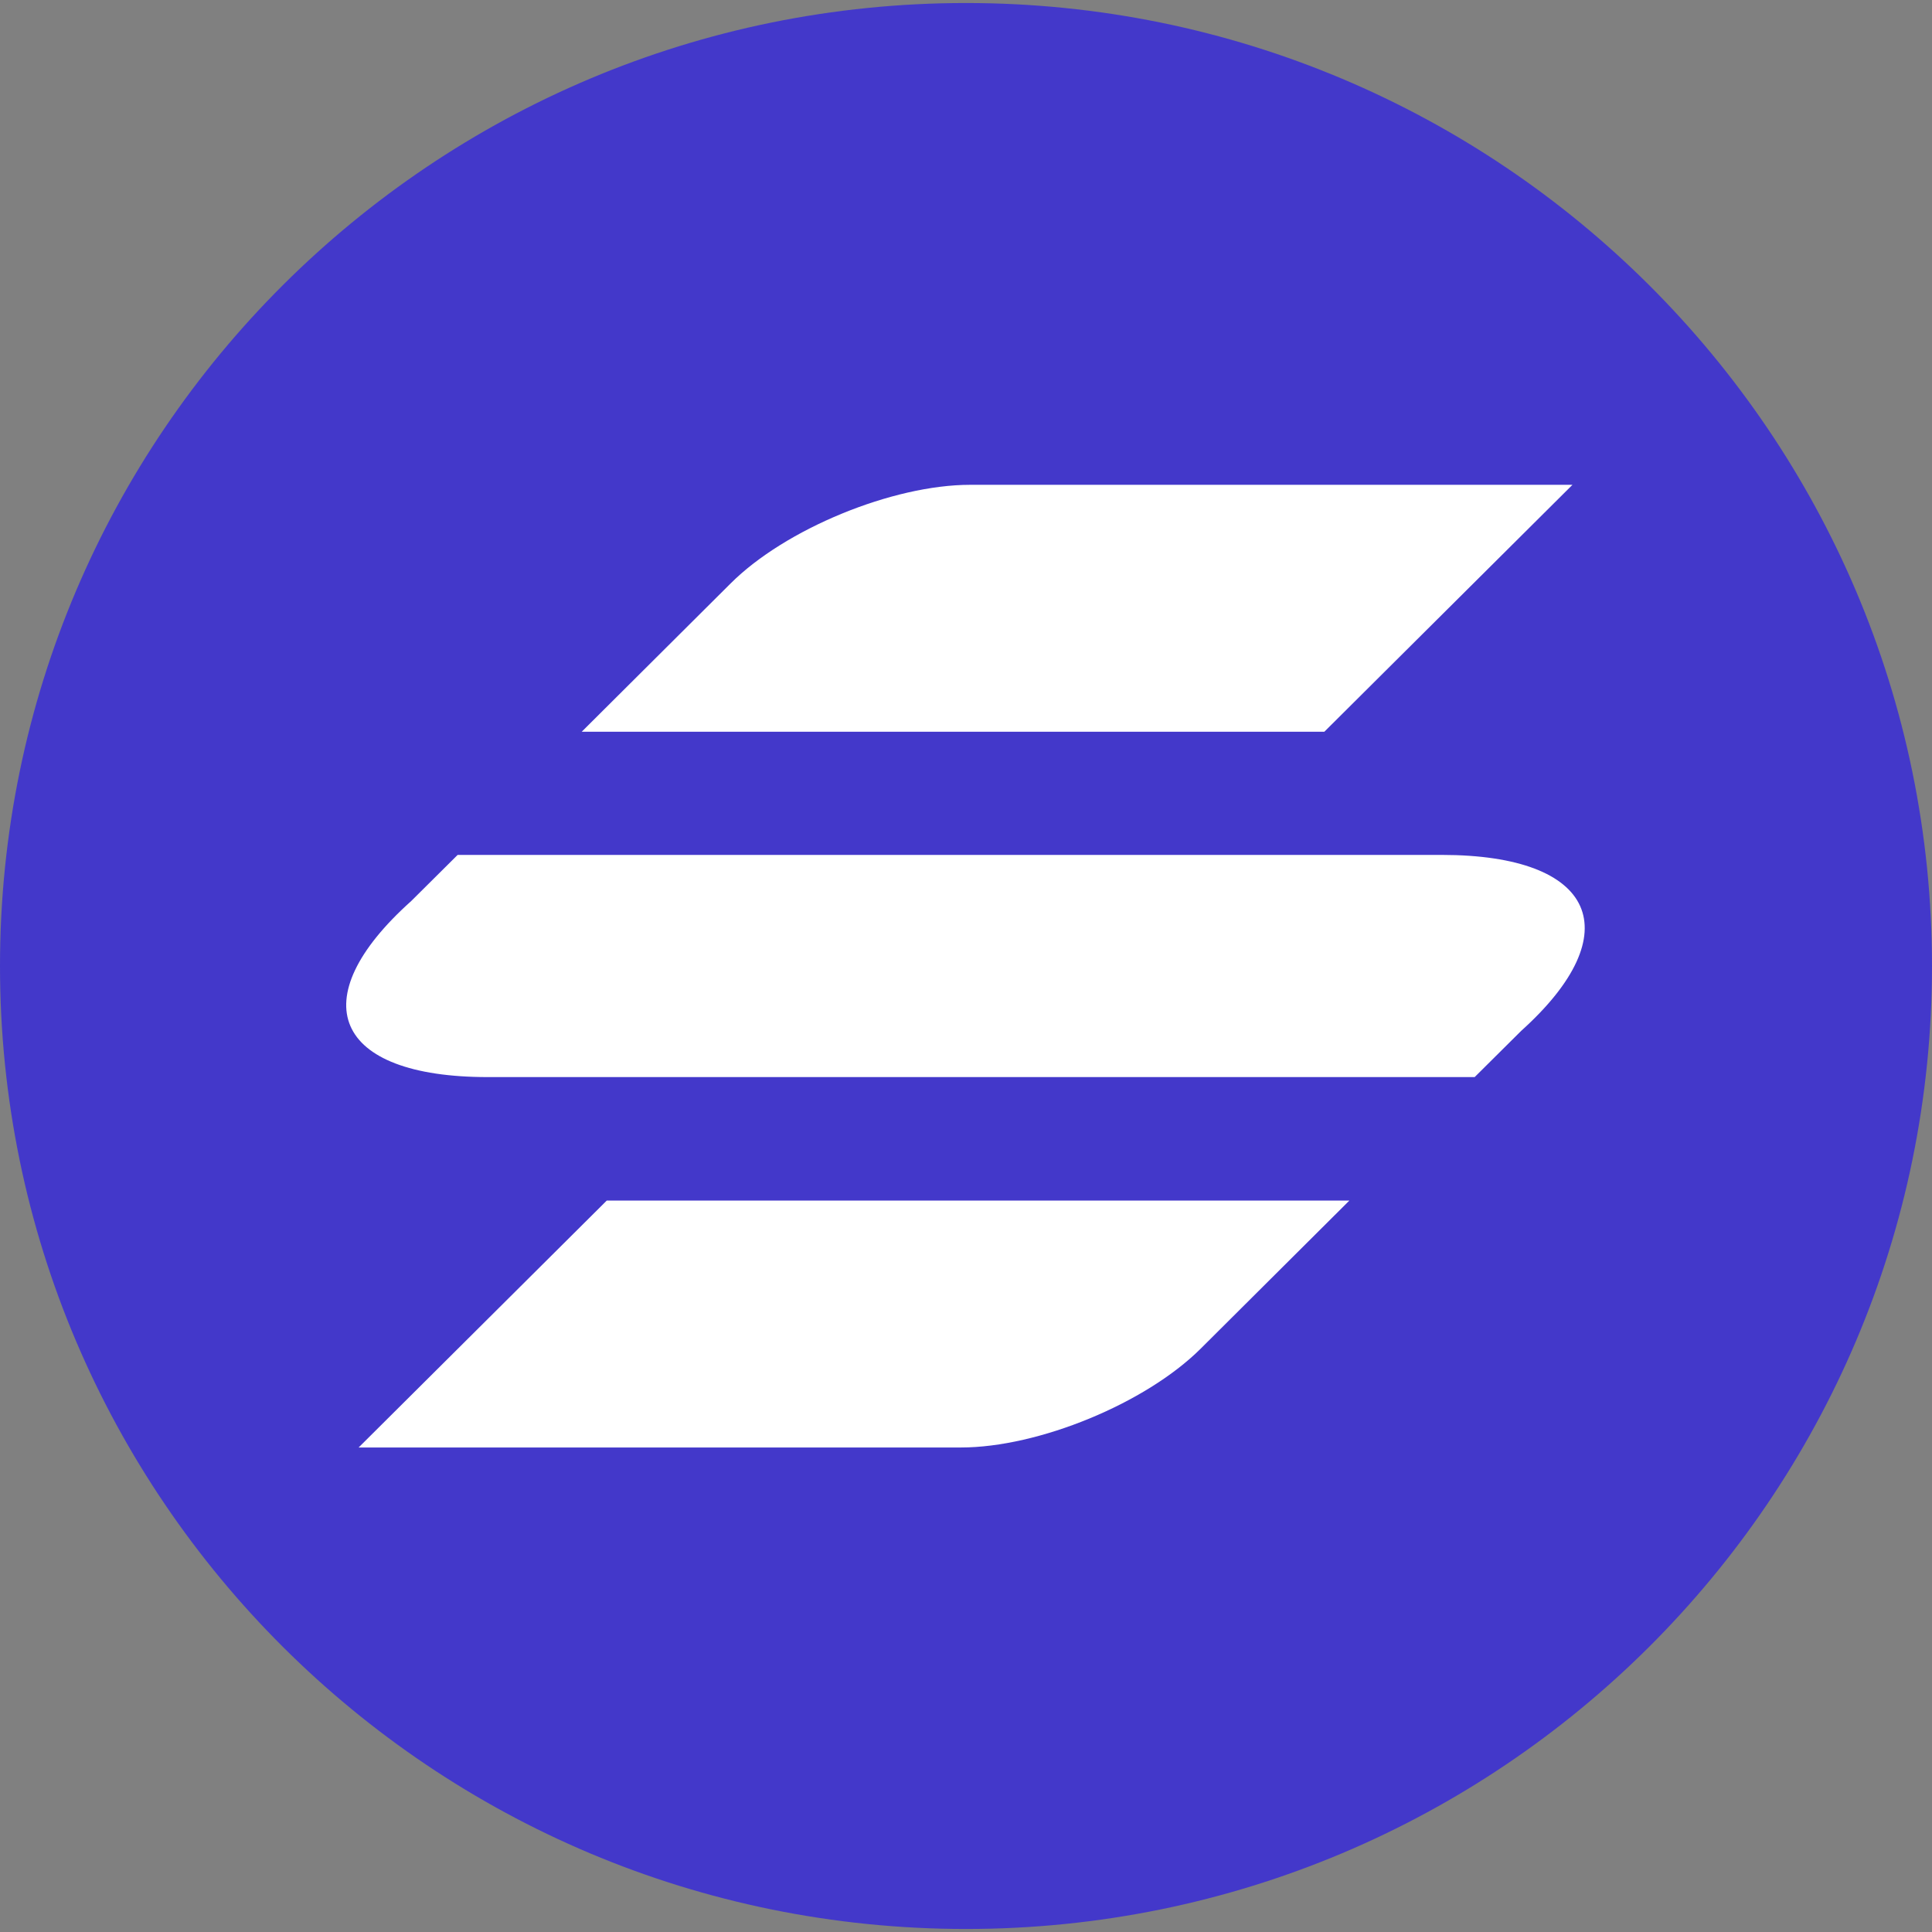
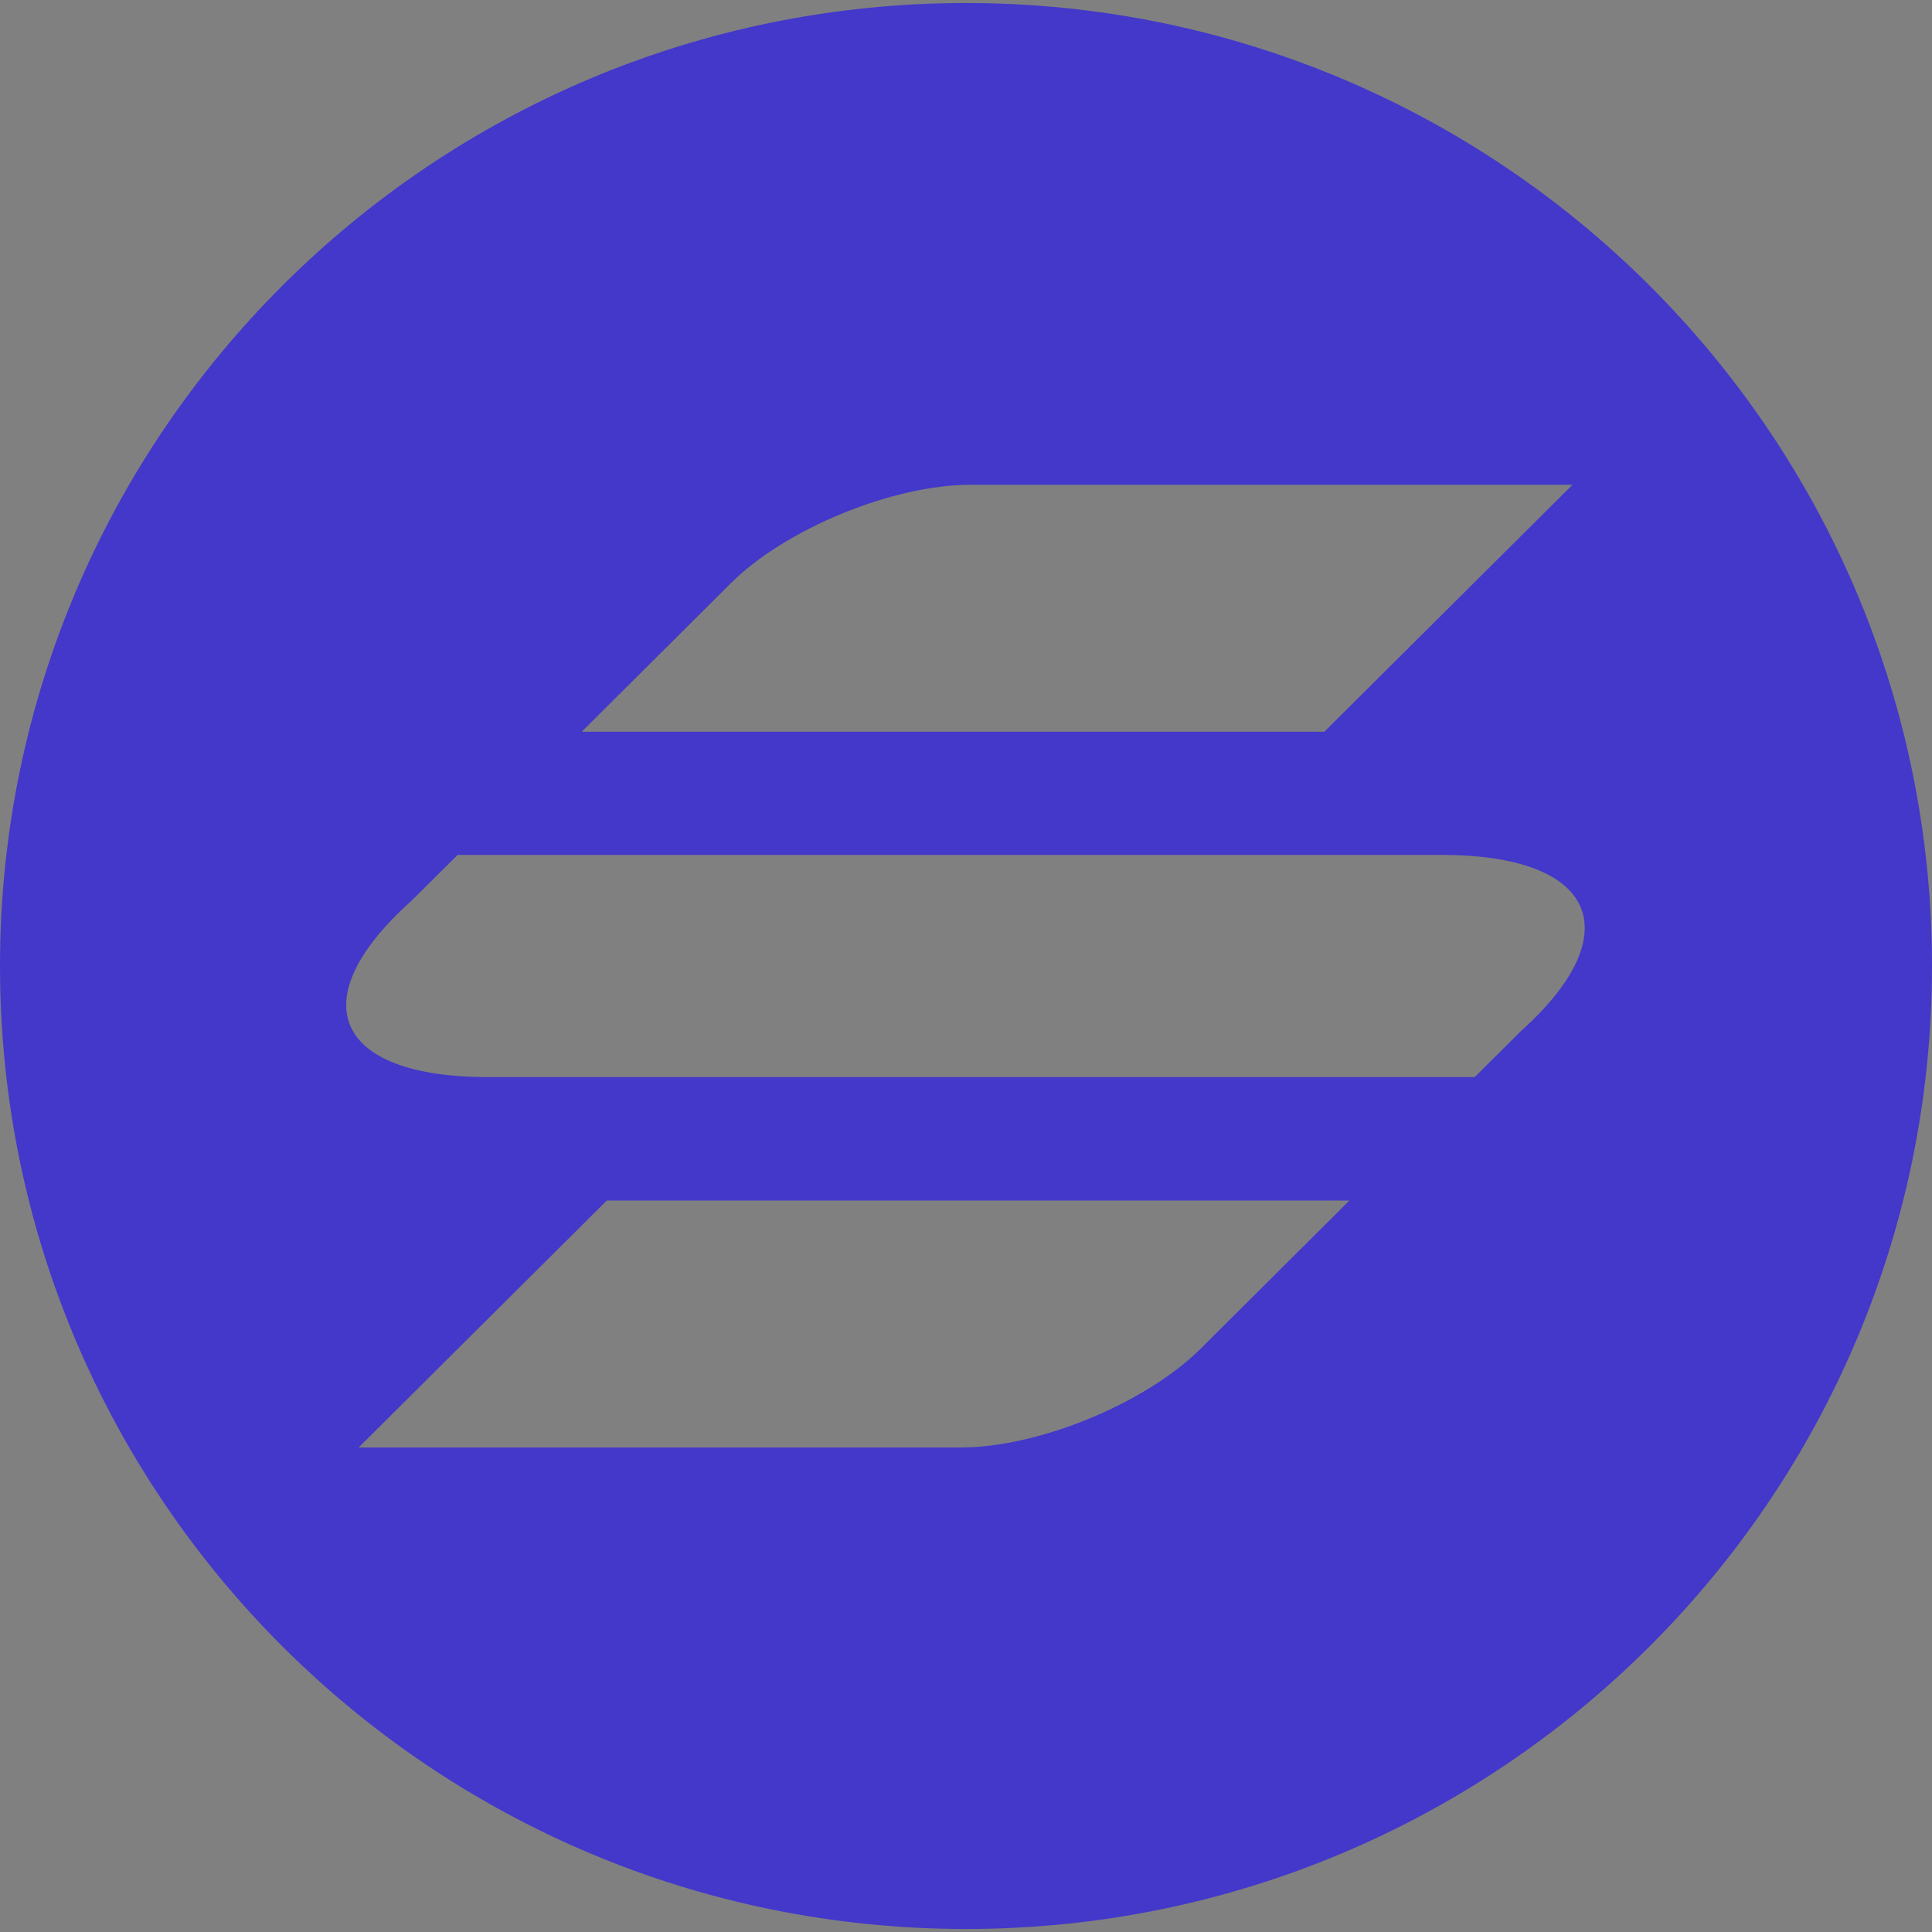
<svg xmlns="http://www.w3.org/2000/svg" viewBox="0 0 64 64">
  <rect x="0" y="0" width="64" height="64" fill="#808080" stroke="none" />
  <title>SureMembers icon - Uncanny Automator</title>
  <g id="a">
-     <rect width="64" height="64" style="fill:none; stroke-width:0px;" />
-     <circle cx="32" cy="32" r="26" style="fill:#fff; stroke-width:0px;" />
-   </g>
+     </g>
  <g id="b">
    <path d="m32,63.9c17.67,0,32-14.28,32-31.9S49.67.1,32,.1,0,14.38,0,32s14.33,31.9,32,31.9Zm.14-47.84c-2.57,0-6.13,1.46-7.94,3.27l-4.93,4.91h24.6l8.22-8.18h-19.94Zm7.63,28.62c-1.82,1.81-5.37,3.27-7.94,3.27H11.88l8.22-8.18h24.6l-4.93,4.91Zm7.99-16.36H15.16l-1.54,1.53c-3.65,3.27-2.56,5.83,2.54,5.83h32.69l1.54-1.53c3.61-3.25,2.48-5.83-2.63-5.83Z" style="fill:#4338ca; fill-rule:evenodd; stroke-width:0px;" />
  </g>
</svg>